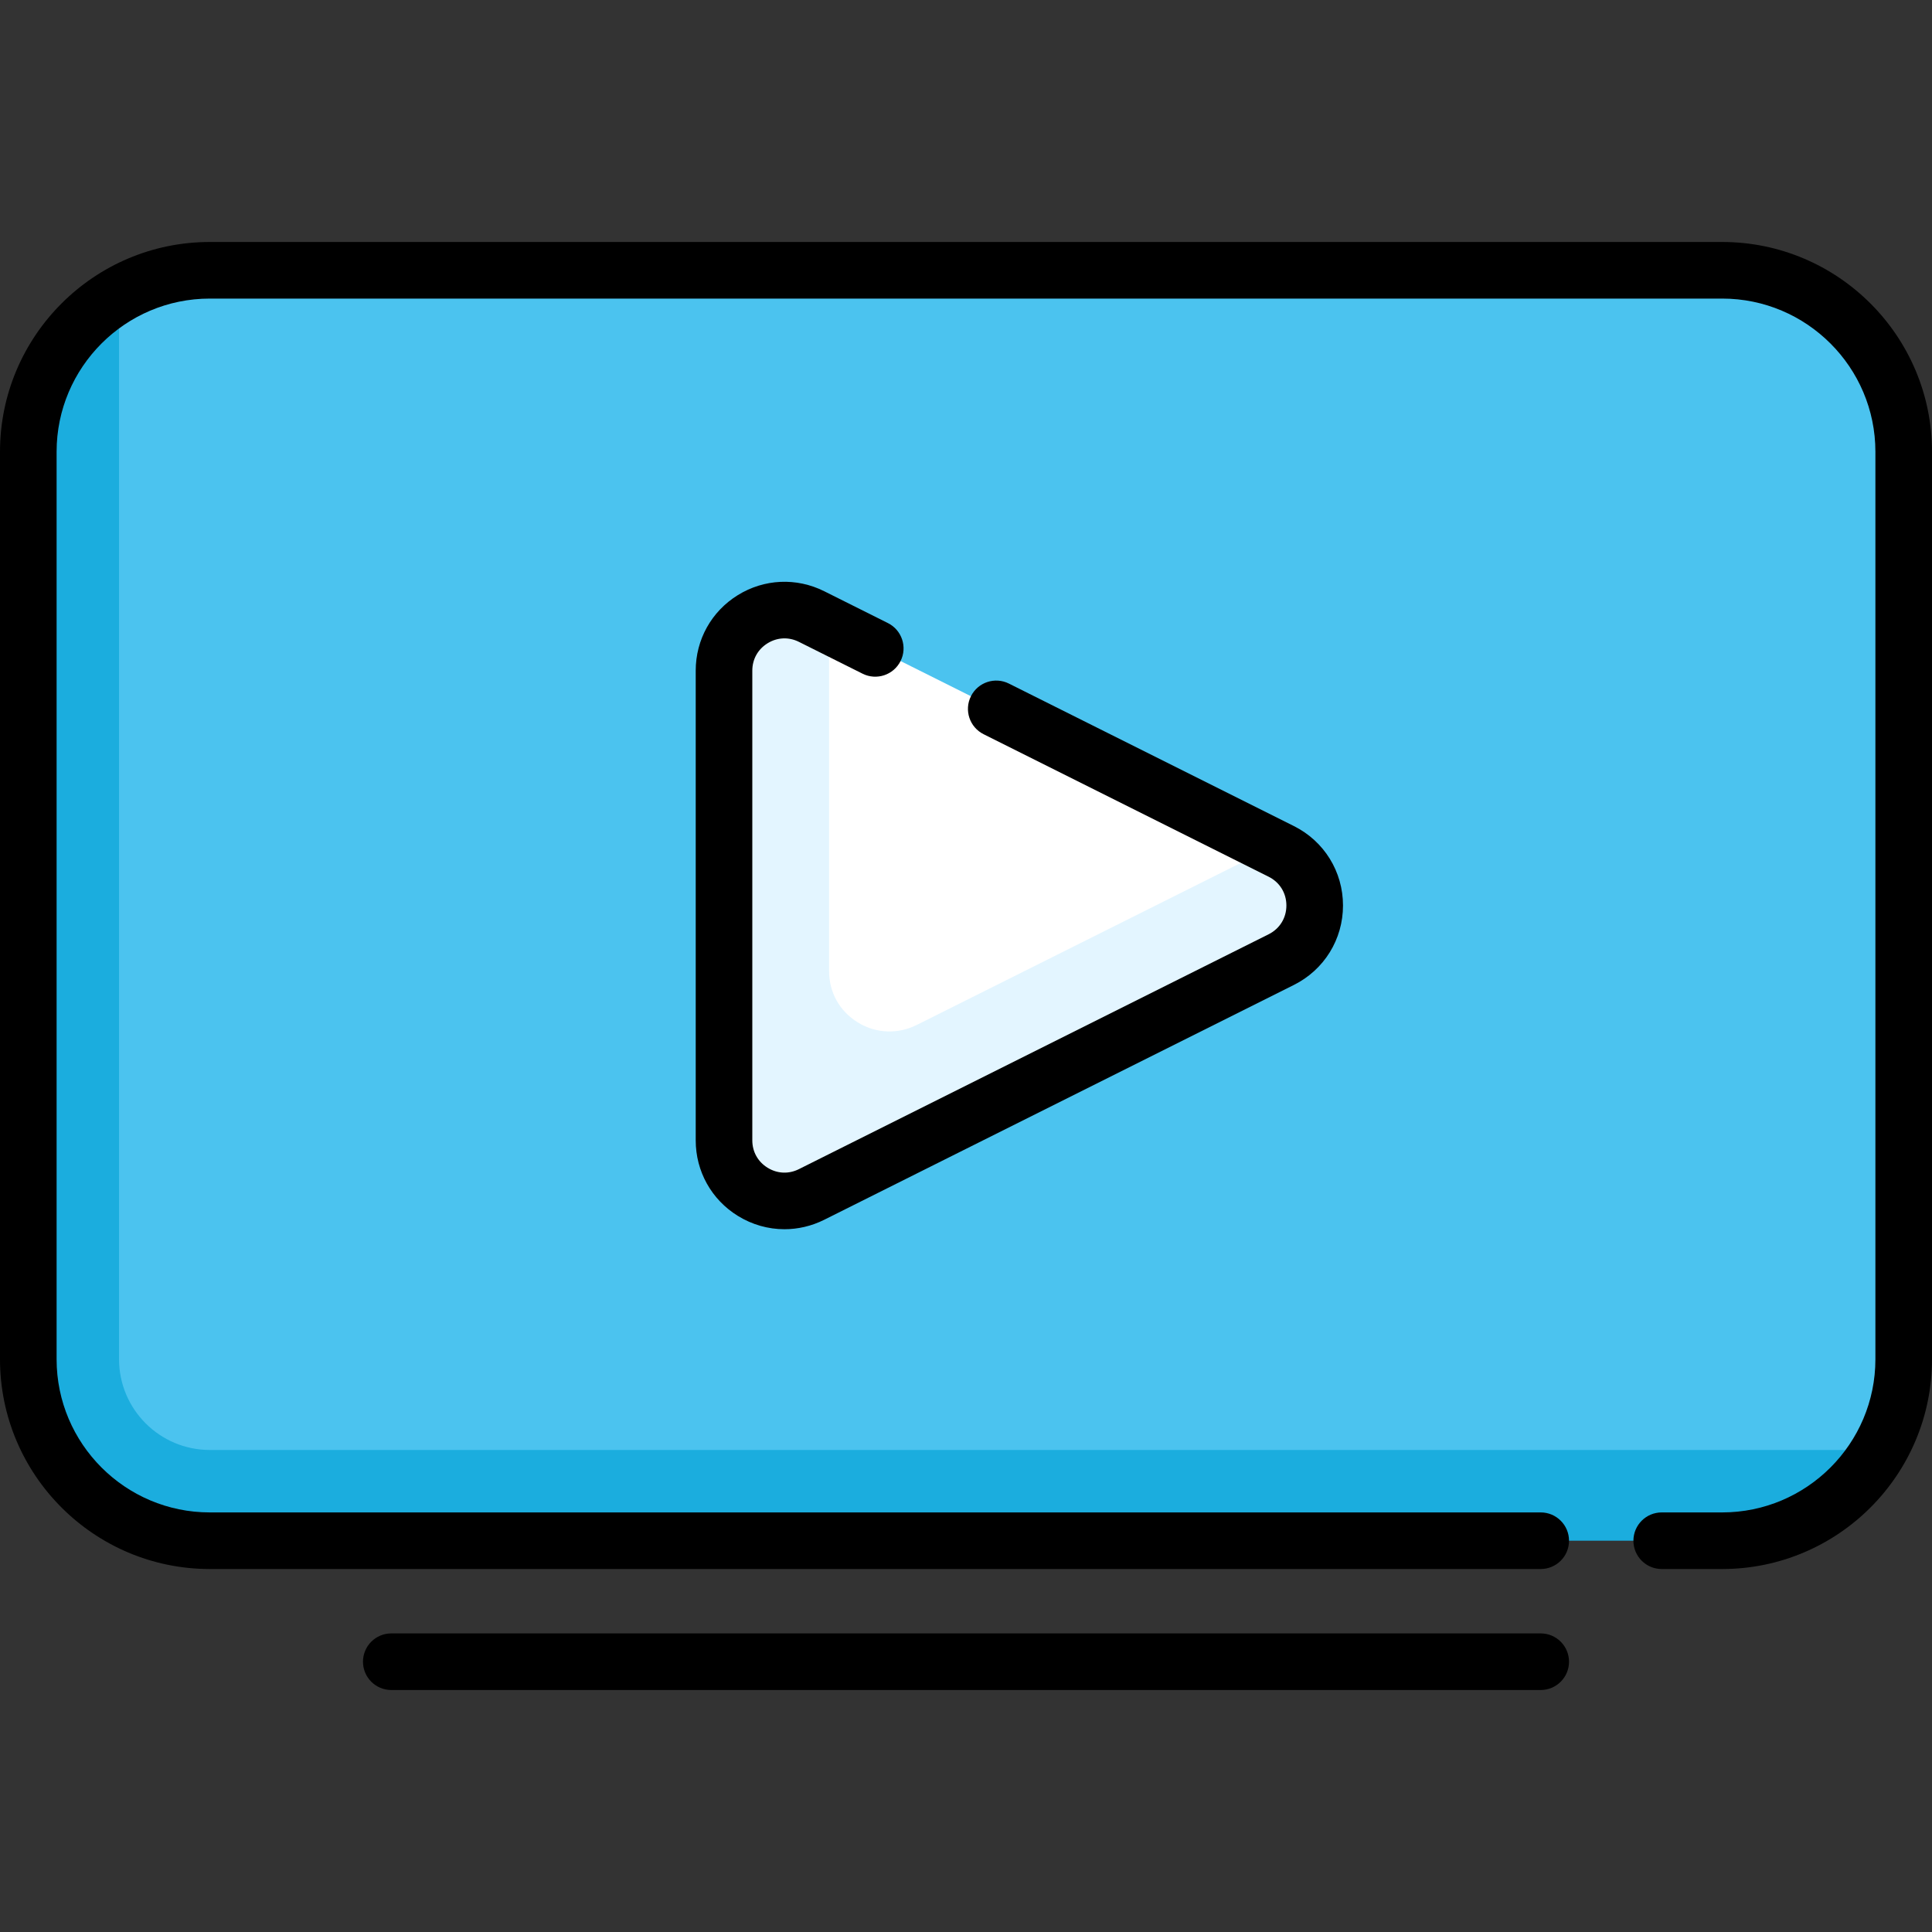
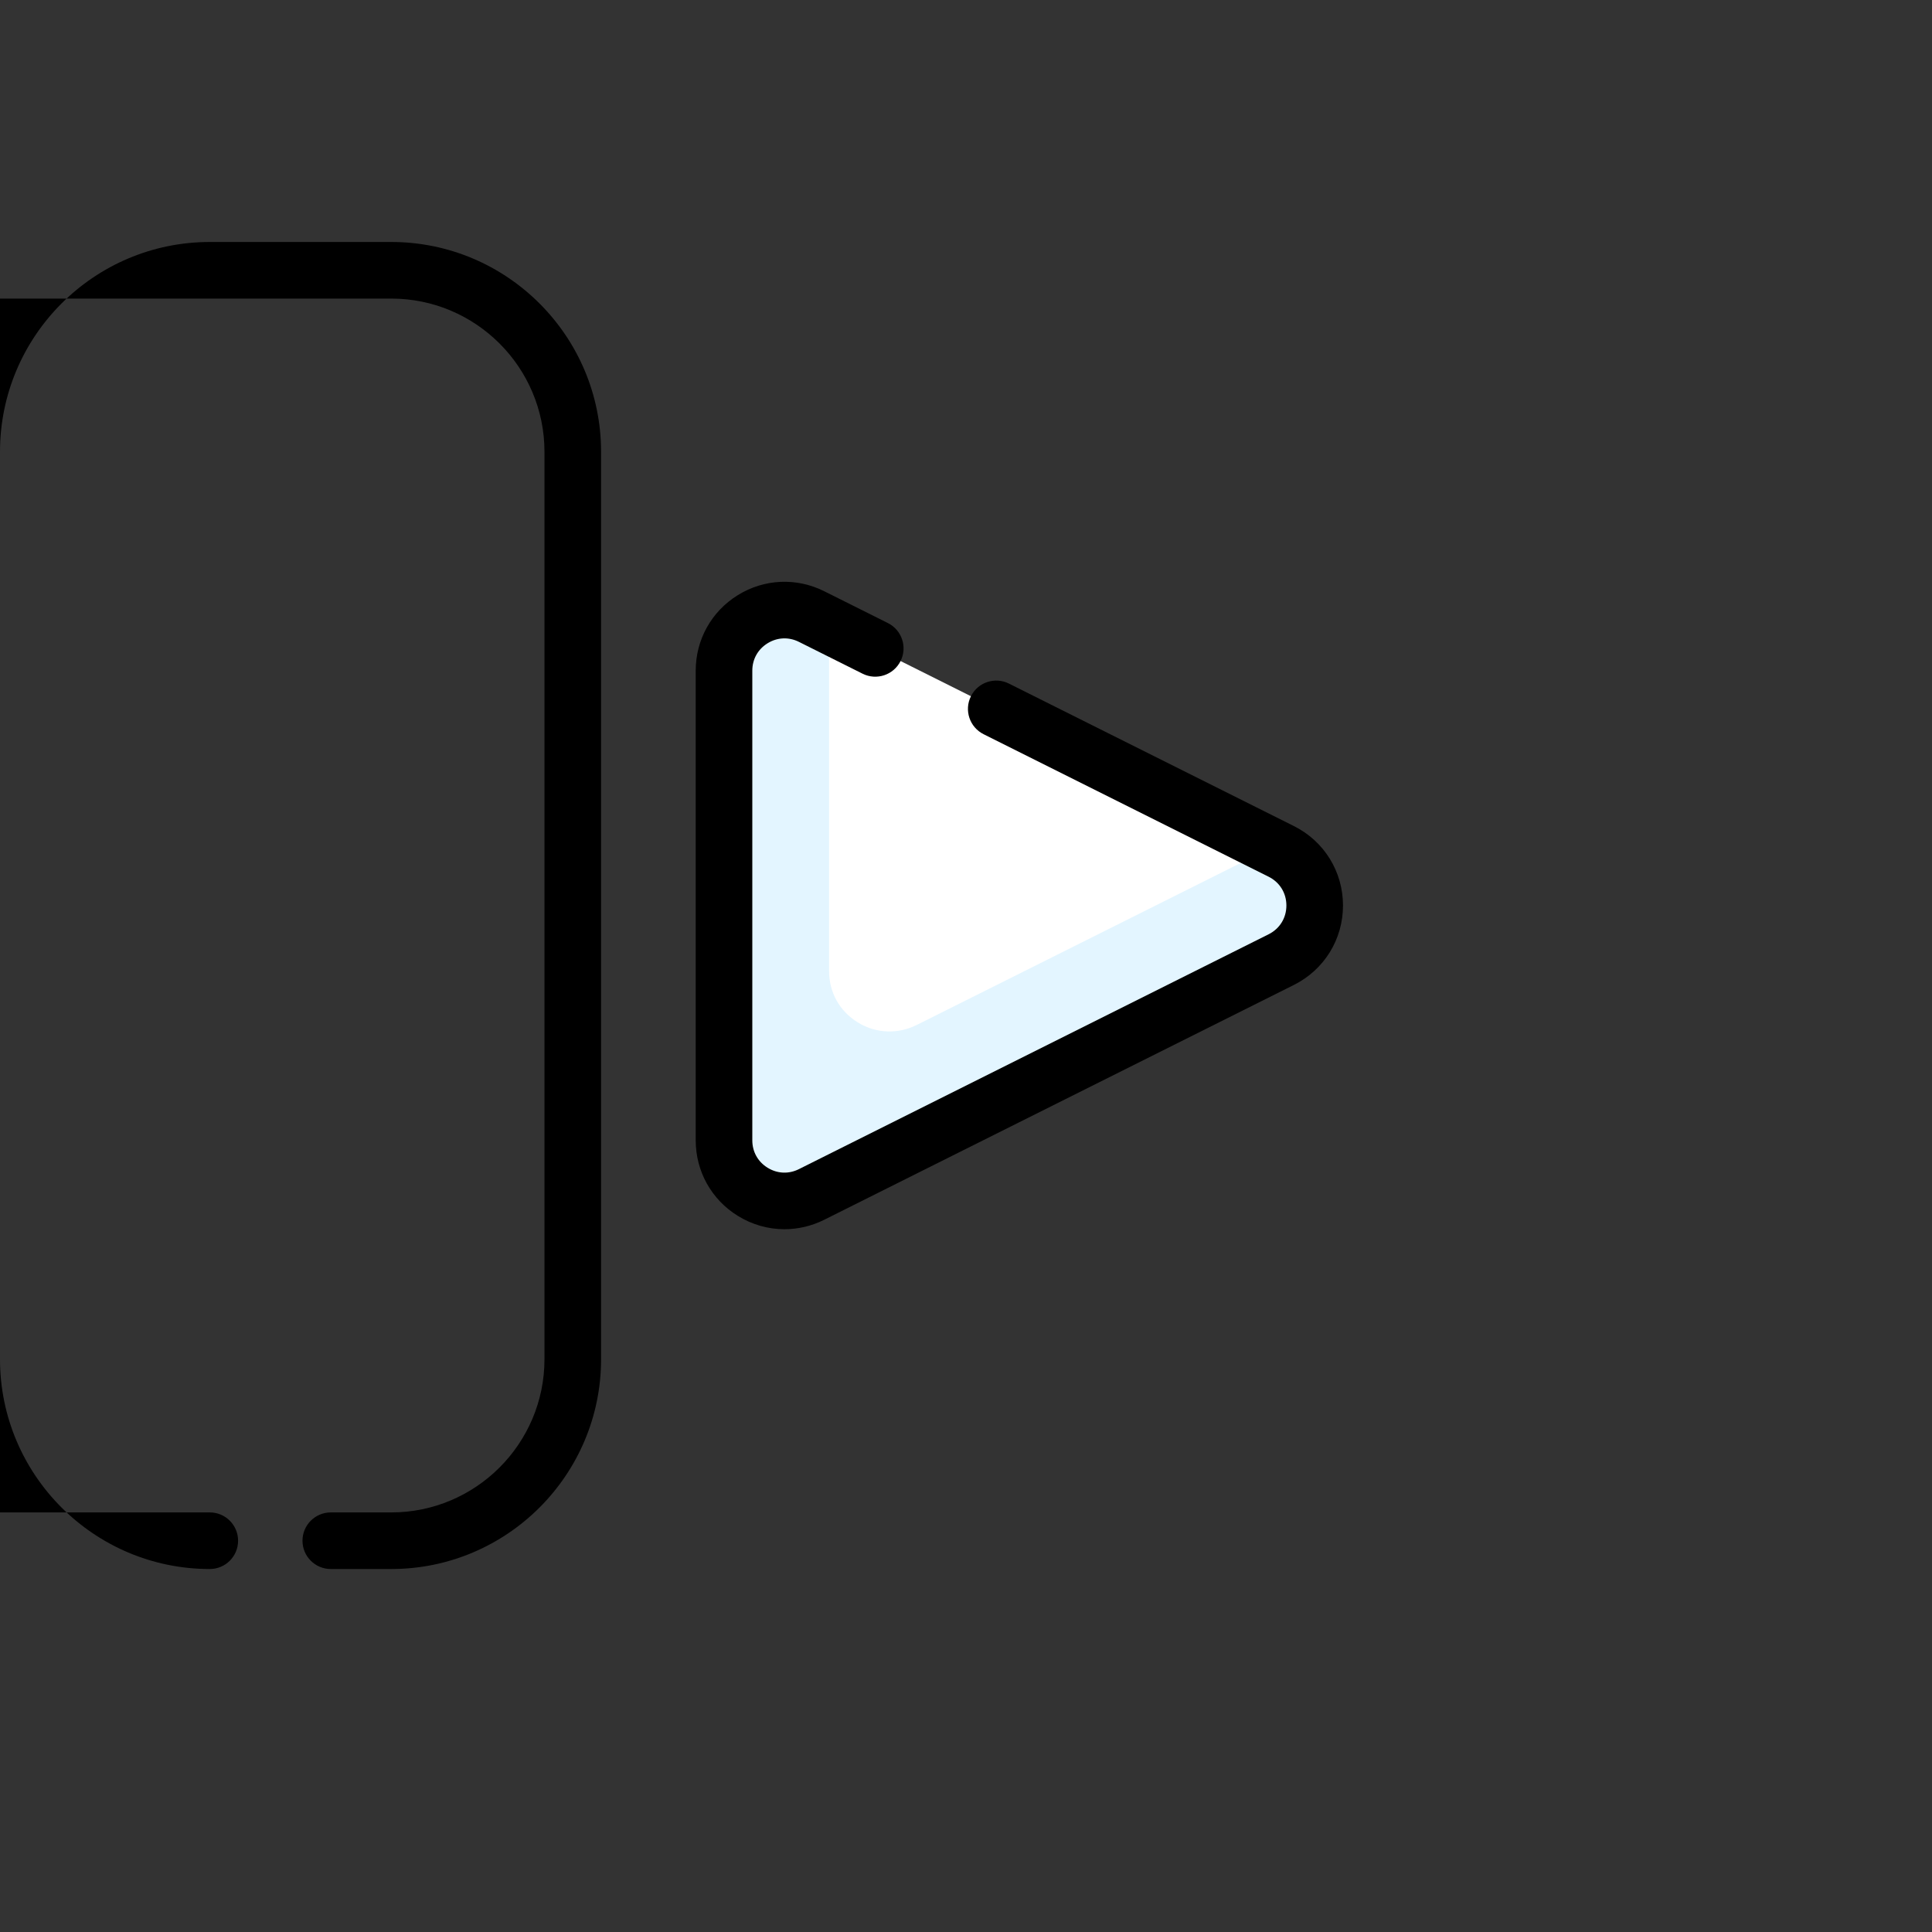
<svg xmlns="http://www.w3.org/2000/svg" id="Capa_1" enable-background="new 0 0 512 512" height="512" viewBox="0 0 512 512" width="512">
  <rect x="0" y="0" width="512" height="512" fill="#333333" stroke="none" />
  <g>
    <g>
-       <path d="m456.403 71.629h-400.806c-26.563 0-48.097 21.534-48.097 48.097v240.484c0 26.563 21.534 48.097 48.097 48.097l414.203-7.5s34.7-14.034 34.7-40.597v-240.484c0-26.563-21.534-48.097-48.097-48.097z" fill="#4bc3ef" />
      <path d="m339.547 225.628-124.474-62.237c-10.66-5.33-23.202 2.421-23.202 14.339v124.474c0 11.918 12.542 19.669 23.202 14.34l124.474-62.237c11.816-5.908 11.816-22.771 0-28.679z" fill="#fff" />
-       <path d="m55.597 384.258c-13.261 0-24.048-10.787-24.048-24.048v-282.094c-14.363 8.32-24.049 23.818-24.049 41.61v240.484c0 26.563 21.534 48.097 48.097 48.097h400.806c17.792 0 33.29-9.686 41.609-24.048h-442.415z" fill="#1badde" />
      <path d="m339.547 254.307c11.816-5.908 11.816-22.771 0-28.679l-2.305-1.153-94.338 47.166c-4.994 2.497-10.826 2.251-15.594-.701-4.83-2.986-7.601-7.957-7.601-13.641v-91.591l-4.635-2.318c-10.659-5.33-23.202 2.421-23.202 14.339v124.474c0 11.918 12.543 19.669 23.202 14.34z" fill="#e3f5ff" />
    </g>
    <g>
-       <path d="m456.403 64.129h-400.806c-30.657 0-55.597 24.94-55.597 55.597v240.484c0 30.656 24.94 55.597 55.597 55.597h352.71c4.142 0 7.5-3.358 7.5-7.5 0-4.143-3.358-7.5-7.5-7.5h-352.71c-22.386 0-40.597-18.212-40.597-40.597v-240.484c0-22.385 18.211-40.597 40.597-40.597h400.807c22.385 0 40.597 18.212 40.597 40.597v240.484c0 22.385-18.211 40.597-40.597 40.597h-16.032c-4.142 0-7.5 3.357-7.5 7.5 0 4.142 3.358 7.5 7.5 7.5h16.032c30.656 0 55.597-24.94 55.597-55.597v-240.484c-.001-30.657-24.941-55.597-55.598-55.597z" />
-       <path d="m408.307 432.871h-304.614c-4.142 0-7.5 3.357-7.5 7.5 0 4.142 3.358 7.5 7.5 7.5h304.613c4.142 0 7.5-3.358 7.5-7.5.001-4.142-3.357-7.5-7.499-7.5z" />
+       <path d="m456.403 64.129h-400.806c-30.657 0-55.597 24.94-55.597 55.597v240.484c0 30.656 24.94 55.597 55.597 55.597c4.142 0 7.5-3.358 7.5-7.5 0-4.143-3.358-7.5-7.5-7.5h-352.71c-22.386 0-40.597-18.212-40.597-40.597v-240.484c0-22.385 18.211-40.597 40.597-40.597h400.807c22.385 0 40.597 18.212 40.597 40.597v240.484c0 22.385-18.211 40.597-40.597 40.597h-16.032c-4.142 0-7.5 3.357-7.5 7.5 0 4.142 3.358 7.5 7.5 7.5h16.032c30.656 0 55.597-24.94 55.597-55.597v-240.484c-.001-30.657-24.941-55.597-55.598-55.597z" />
      <path d="m203.417 170.473c2.572-1.589 5.598-1.725 8.302-.374l16.878 8.439c3.704 1.852 8.21.351 10.062-3.354 1.853-3.705.351-8.21-3.354-10.062l-16.878-8.439c-7.349-3.674-15.908-3.289-22.896 1.03s-11.16 11.802-11.16 20.018v124.473c0 8.216 4.172 15.699 11.161 20.018 3.803 2.351 8.072 3.536 12.357 3.536 3.588 0 7.189-.831 10.538-2.505l124.473-62.237c8.024-4.012 13.008-12.077 13.008-21.048s-4.984-17.036-13.008-21.048l-75.53-37.765c-3.705-1.853-8.209-.351-10.062 3.354s-.351 8.21 3.354 10.062l75.53 37.765c2.953 1.477 4.716 4.33 4.716 7.631s-1.763 6.155-4.716 7.631l-124.473 62.237c-2.704 1.352-5.73 1.216-8.302-.374s-4.046-4.235-4.046-7.258v-124.472c0-3.023 1.475-5.669 4.046-7.258z" />
    </g>
  </g>
</svg>